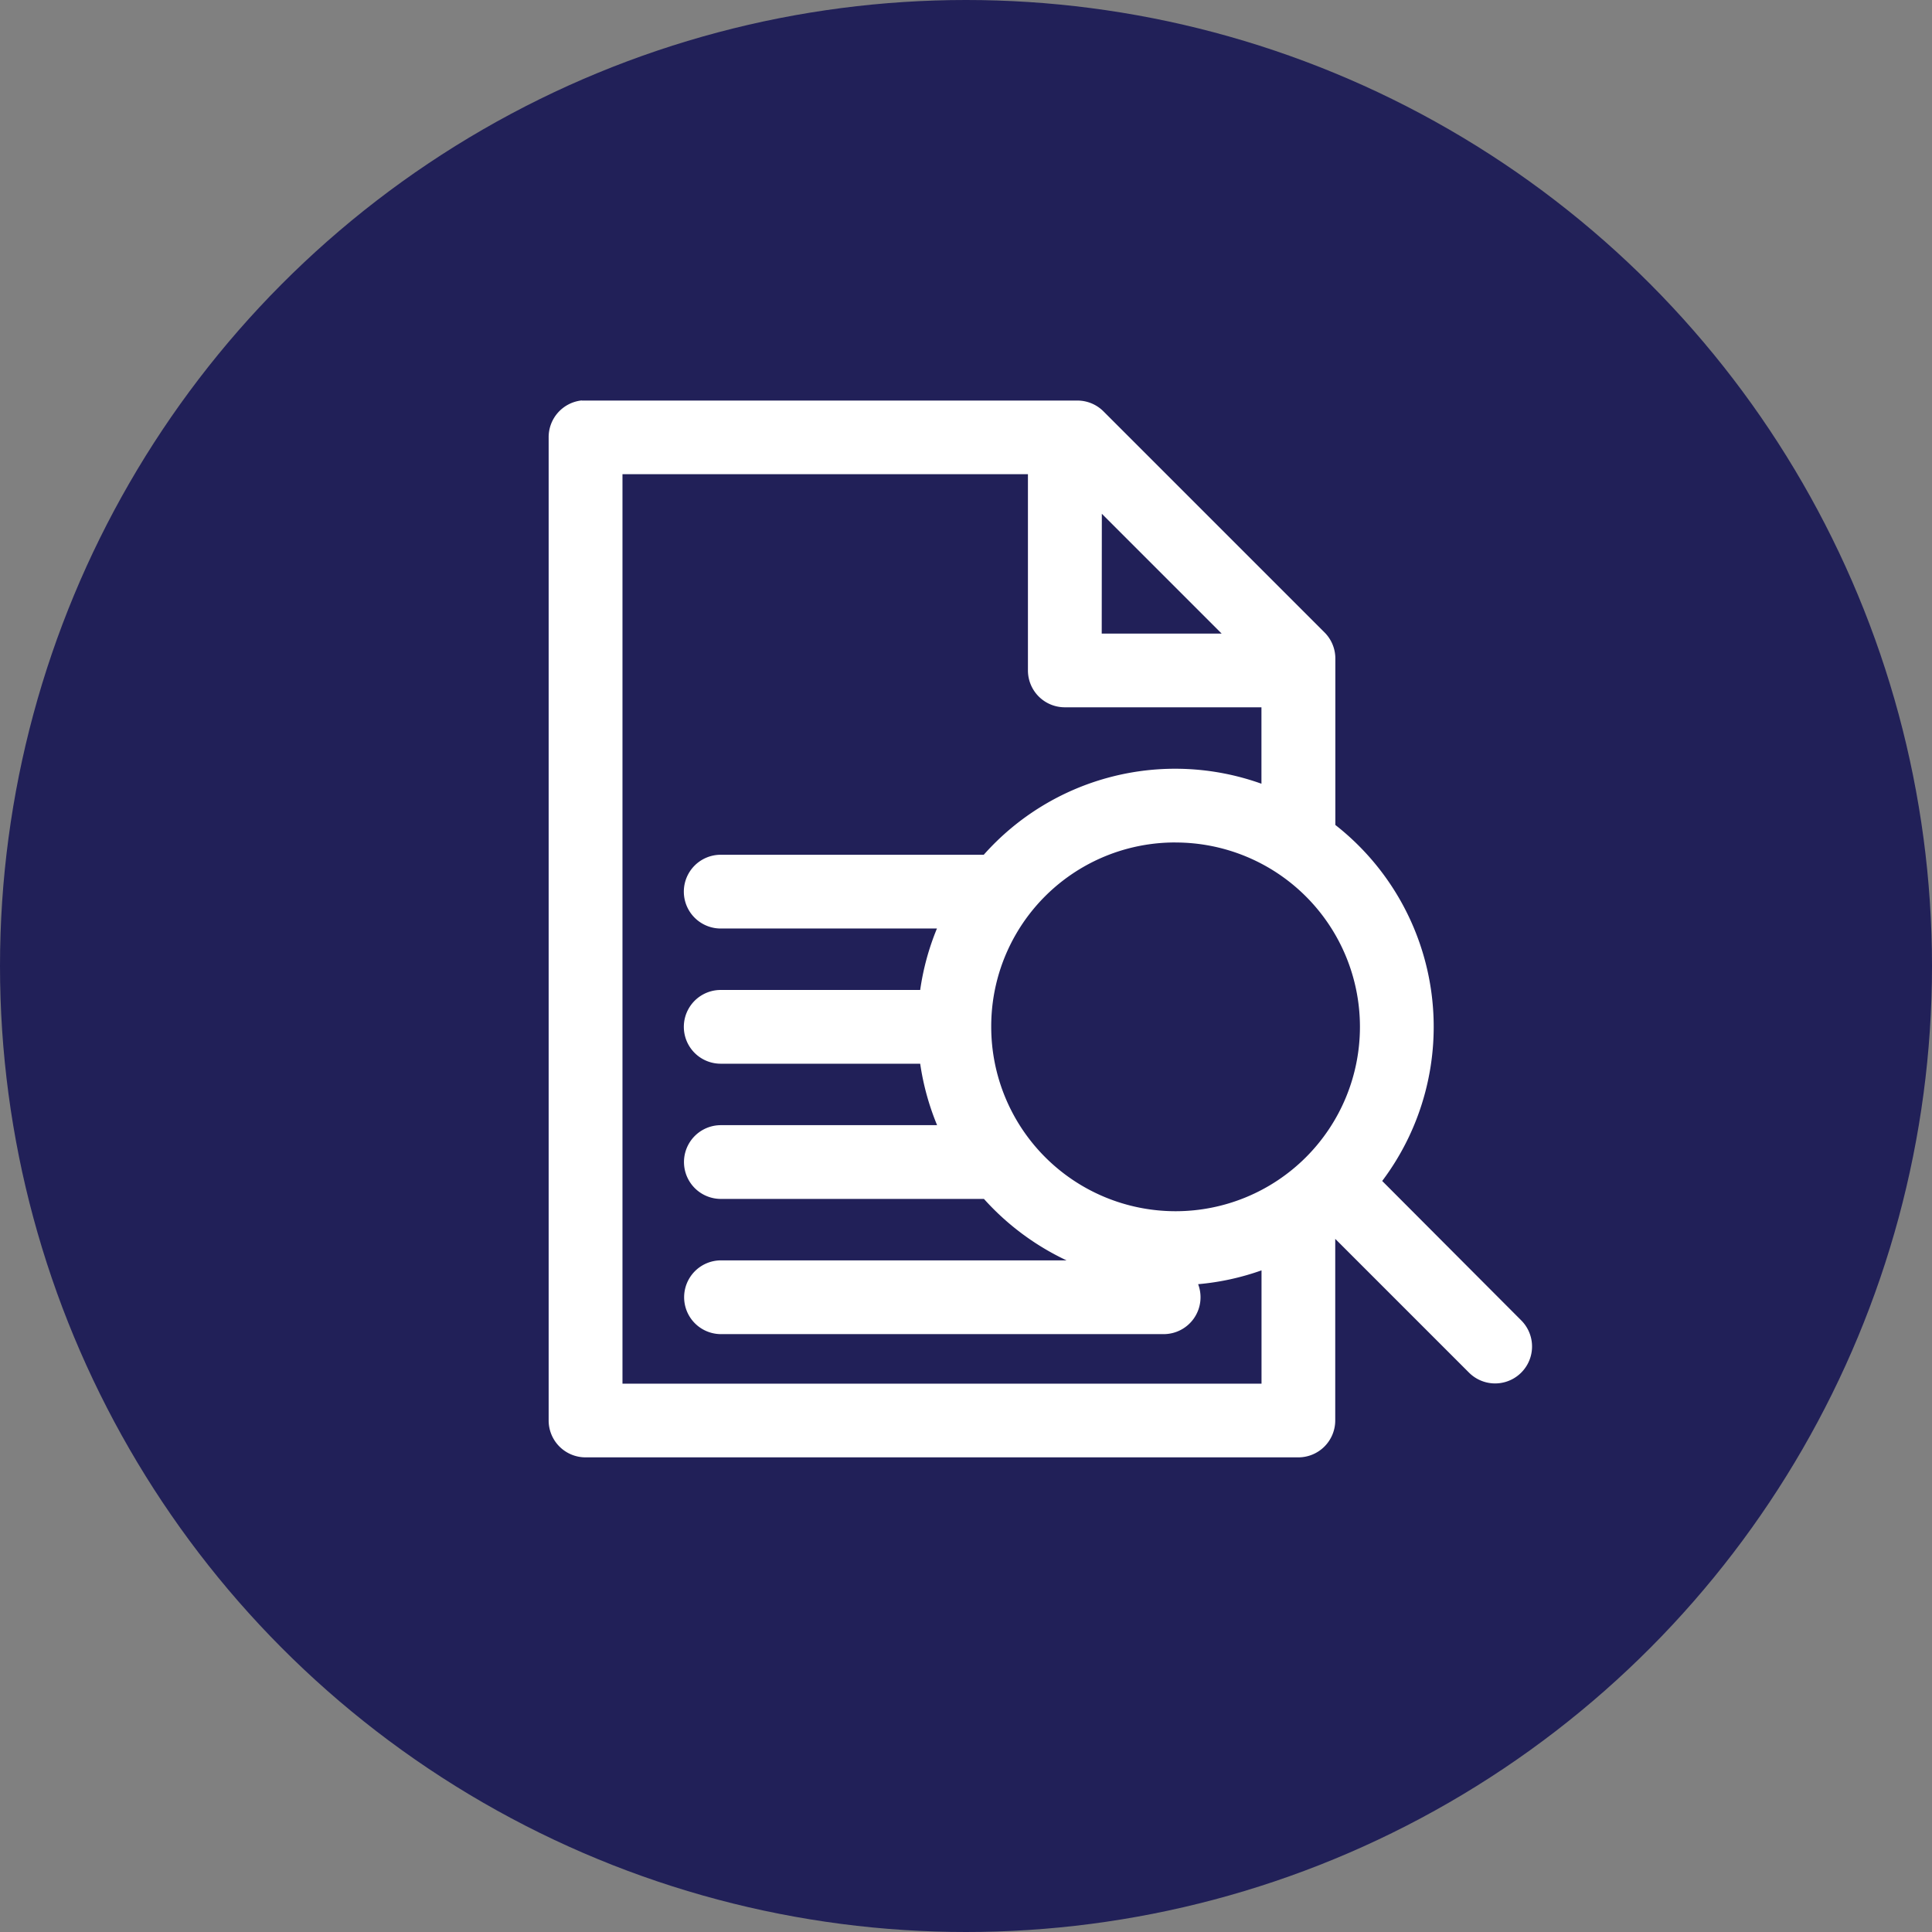
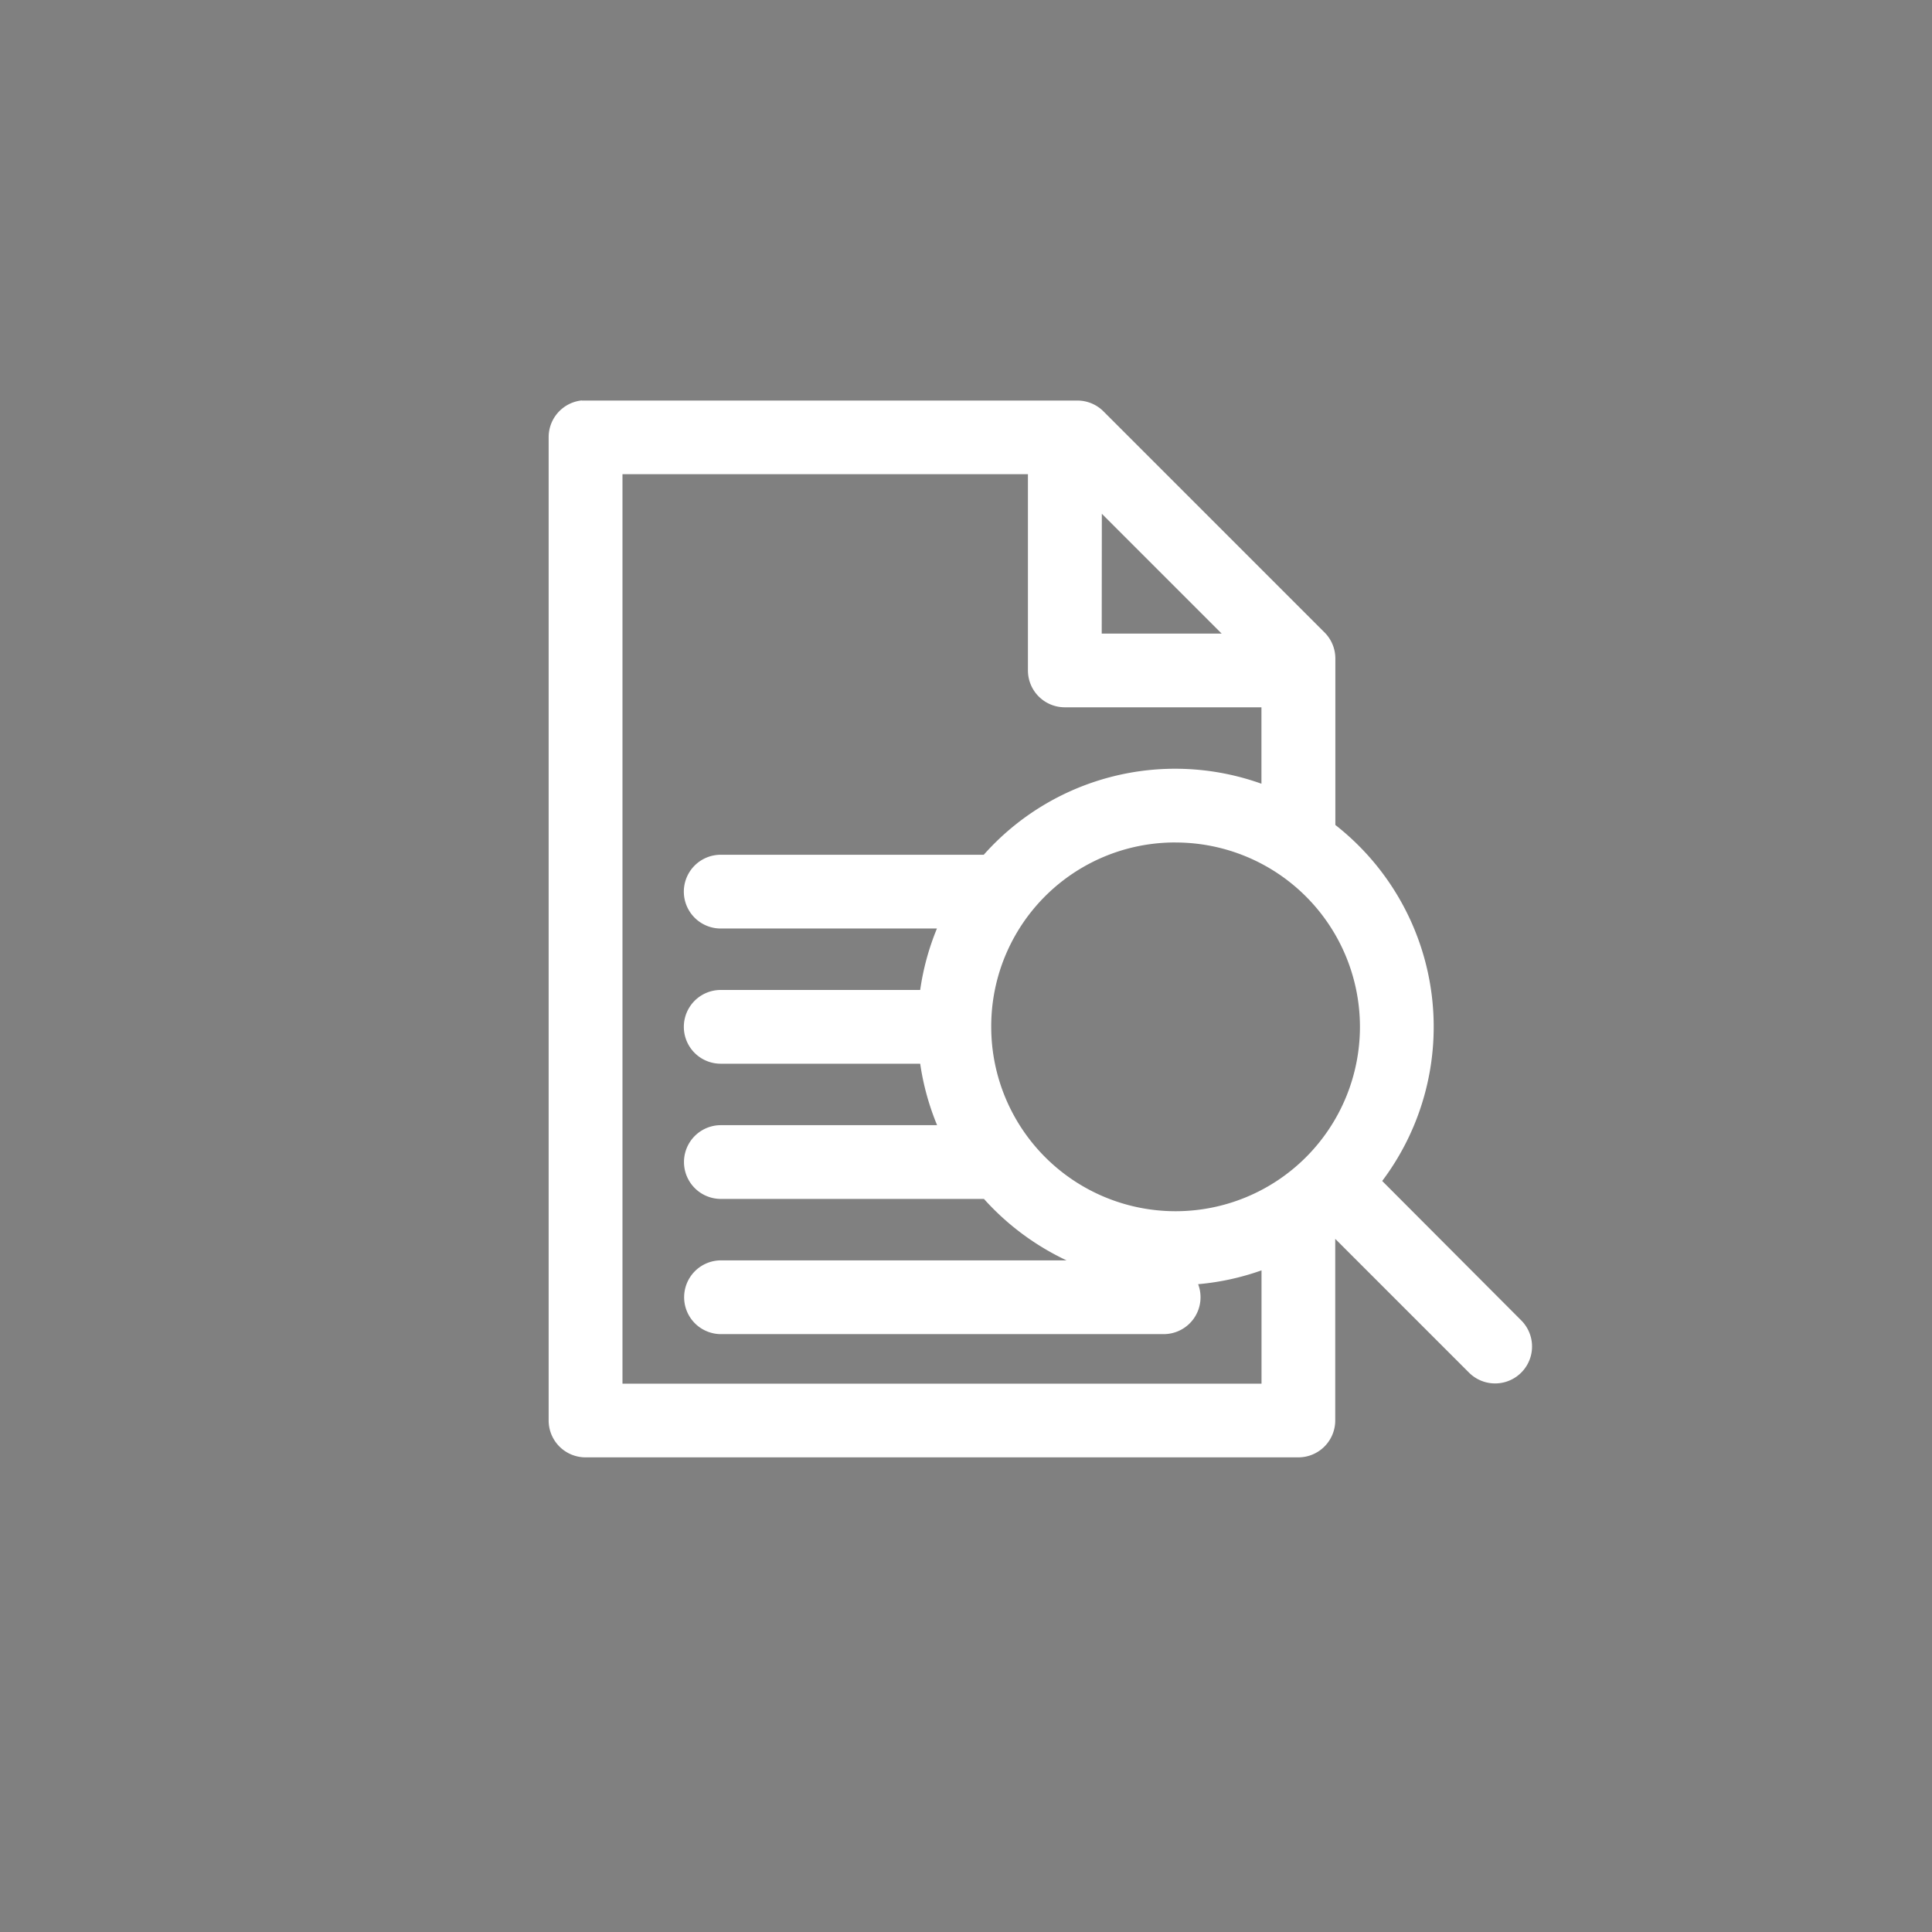
<svg xmlns="http://www.w3.org/2000/svg" width="52" height="52" viewBox="0 0 52 52">
  <rect x="0" y="0" width="52" height="52" fill="#808080" stroke="none" />
  <g id="Group_4327" data-name="Group 4327" transform="translate(-709 -893)">
-     <circle id="Ellipse_18" data-name="Ellipse 18" cx="26" cy="26" r="26" transform="translate(709 893)" fill="#212058" />
    <g id="noun-search-document-1598345" transform="translate(713.767 896.776)">
      <g id="Group_4320" data-name="Group 4320" transform="translate(10 7)">
        <path id="Path_213" data-name="Path 213" d="M10.889,959.364a.993.993,0,0,0-.889.992v26.463a.993.993,0,0,0,.992.992H30.179a.993.993,0,0,0,.992-.992V981.93l3.6,3.6a.994.994,0,0,0,1.406-1.406l-3.742-3.752a6.9,6.9,0,0,0-1.261-9.582V966.31a.992.992,0,0,0-.289-.7l-5.954-5.954a.993.993,0,0,0-.7-.289H10.992q-.052,0-.1,0Zm1.1,1.985H22.9v5.282a.992.992,0,0,0,.992.992h5.293v2.057a6.889,6.889,0,0,0-7.474,1.912H14.631a.992.992,0,1,0,0,1.985h5.82A6.875,6.875,0,0,0,20,975.231H14.631a.992.992,0,1,0,0,1.985H20a6.936,6.936,0,0,0,.455,1.654h-5.82a.992.992,0,1,0,0,1.985h7.081a6.985,6.985,0,0,0,2.223,1.654h-9.3a.992.992,0,1,0,0,1.985H26.54a.992.992,0,0,0,.941-1.344,6.881,6.881,0,0,0,1.706-.372v3.049h-17.2V961.348Zm12.9,1.065,3.225,3.225H24.886Zm1.985,8.848a4.962,4.962,0,1,1-4.962,4.962A4.947,4.947,0,0,1,26.871,971.261Z" transform="translate(-10 -959.362)" fill="#fff" />
      </g>
    </g>
  </g>
</svg>